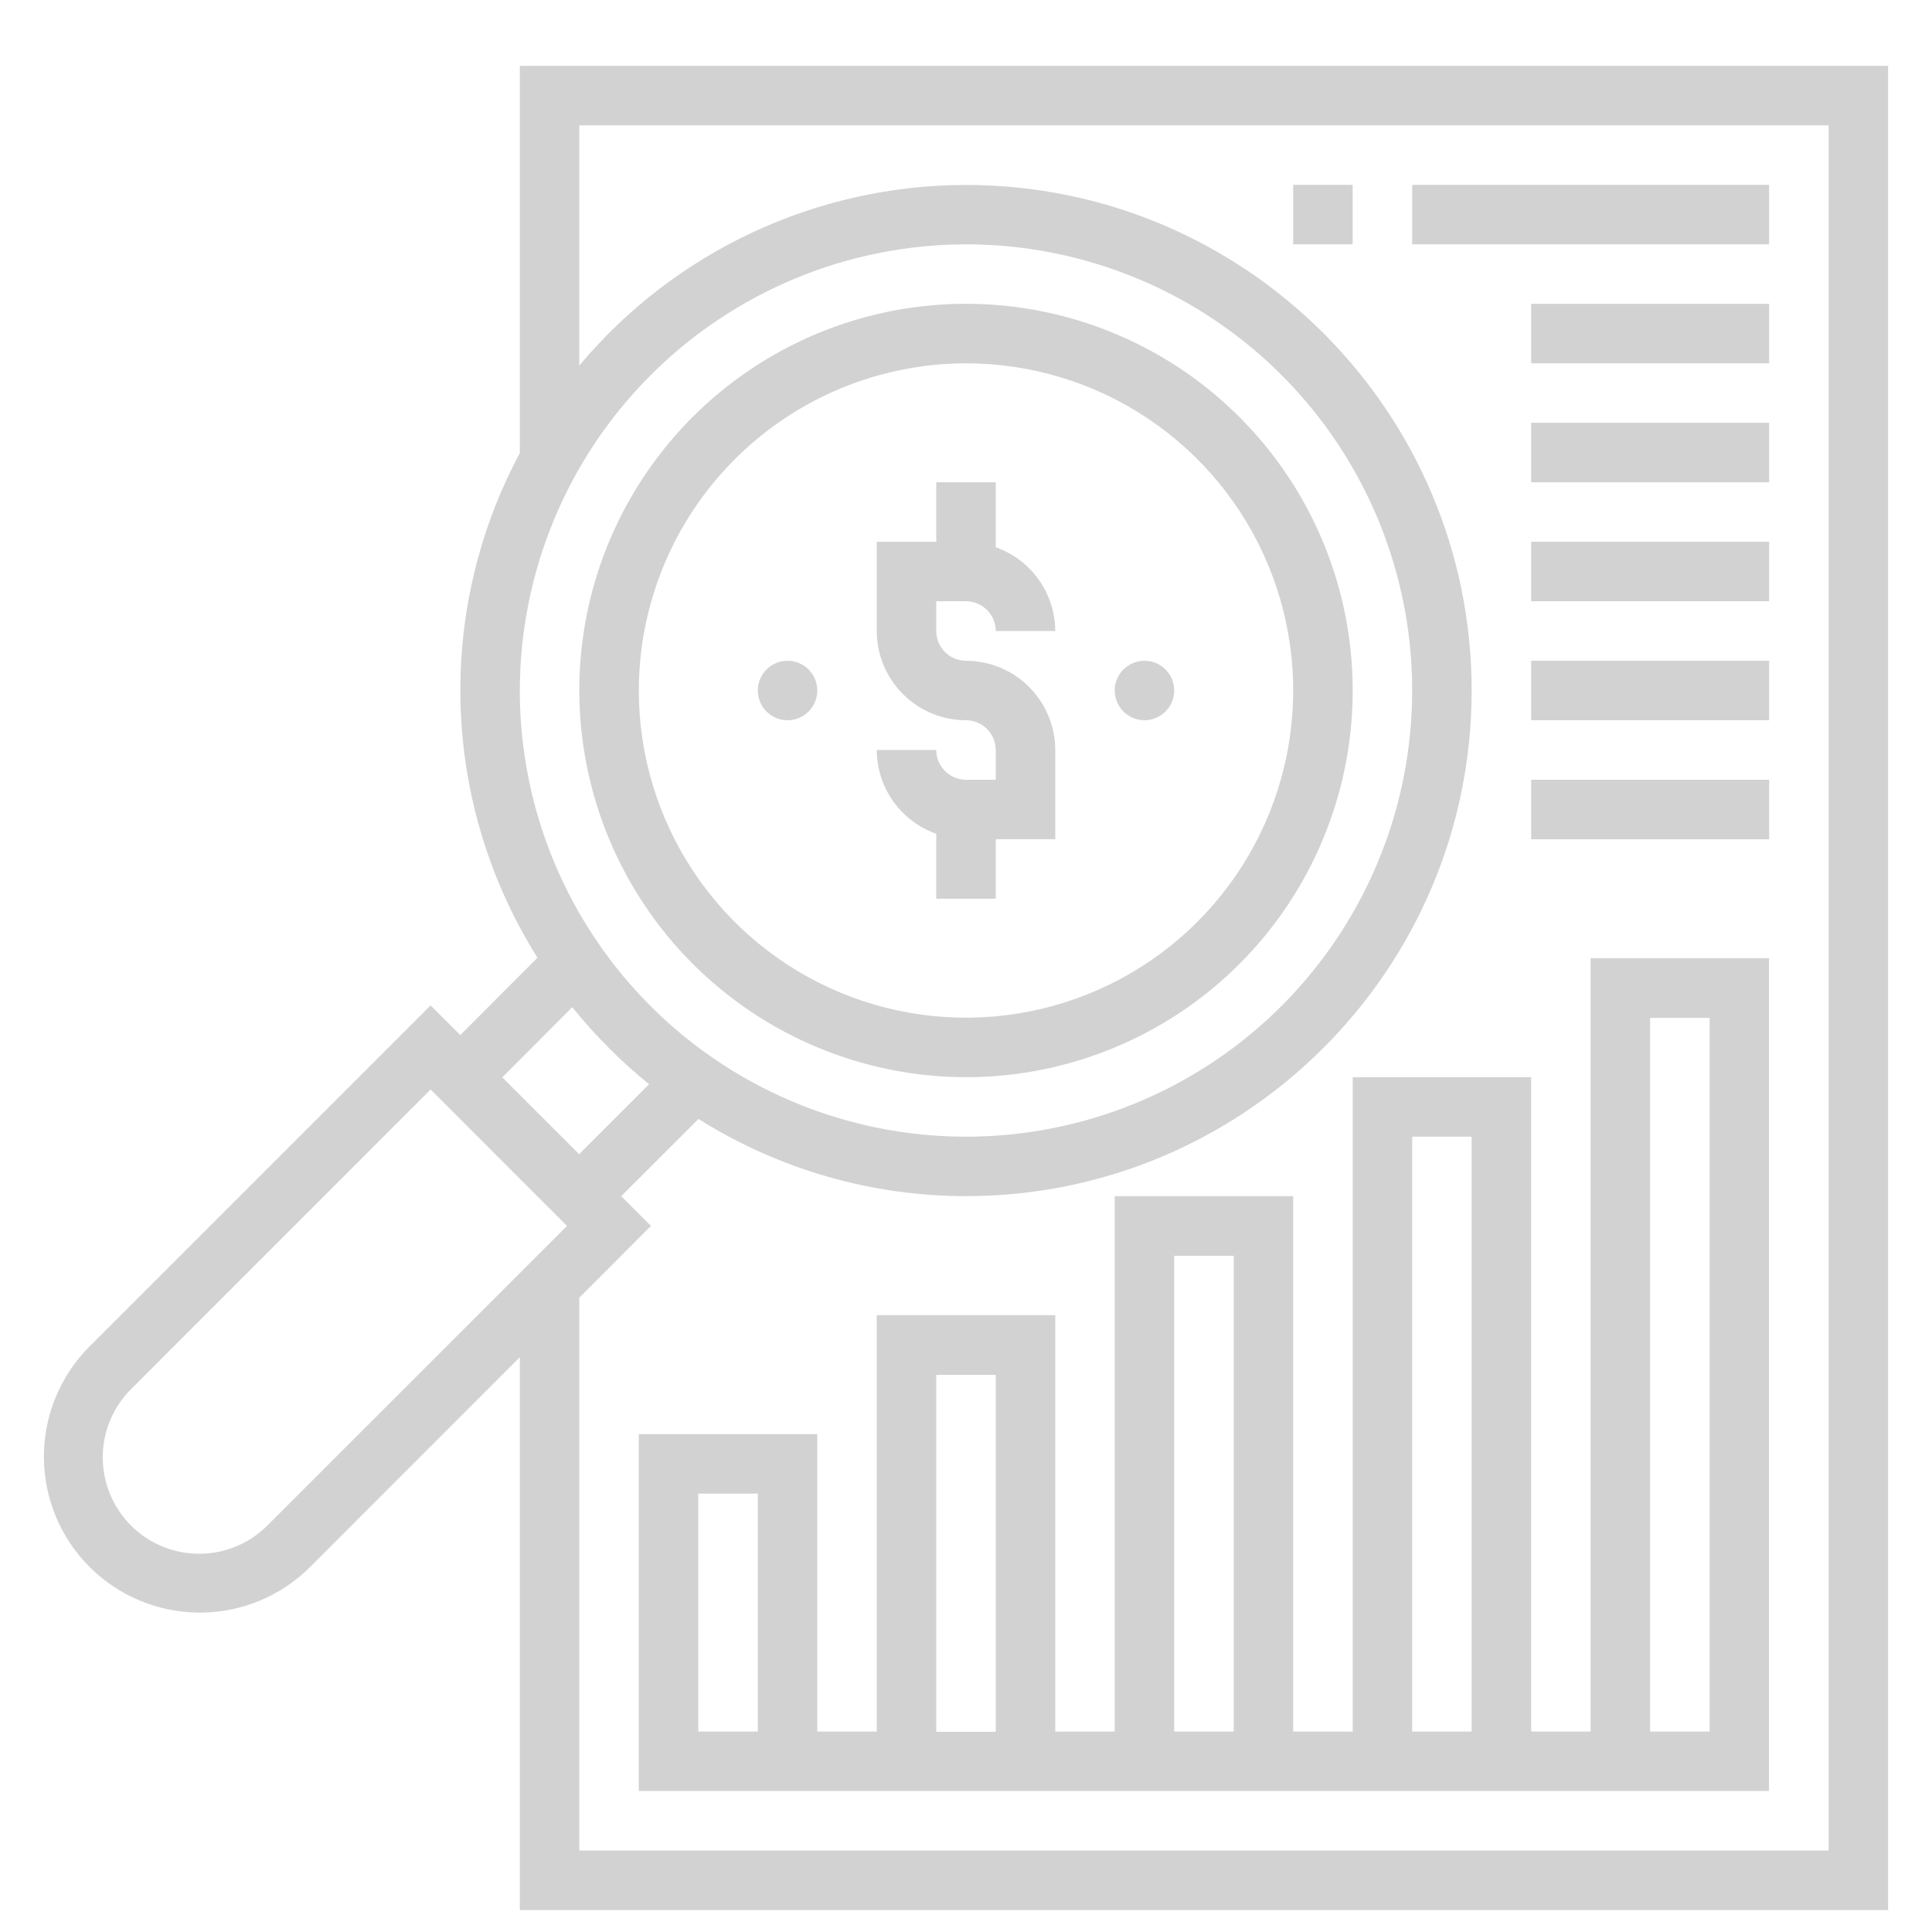
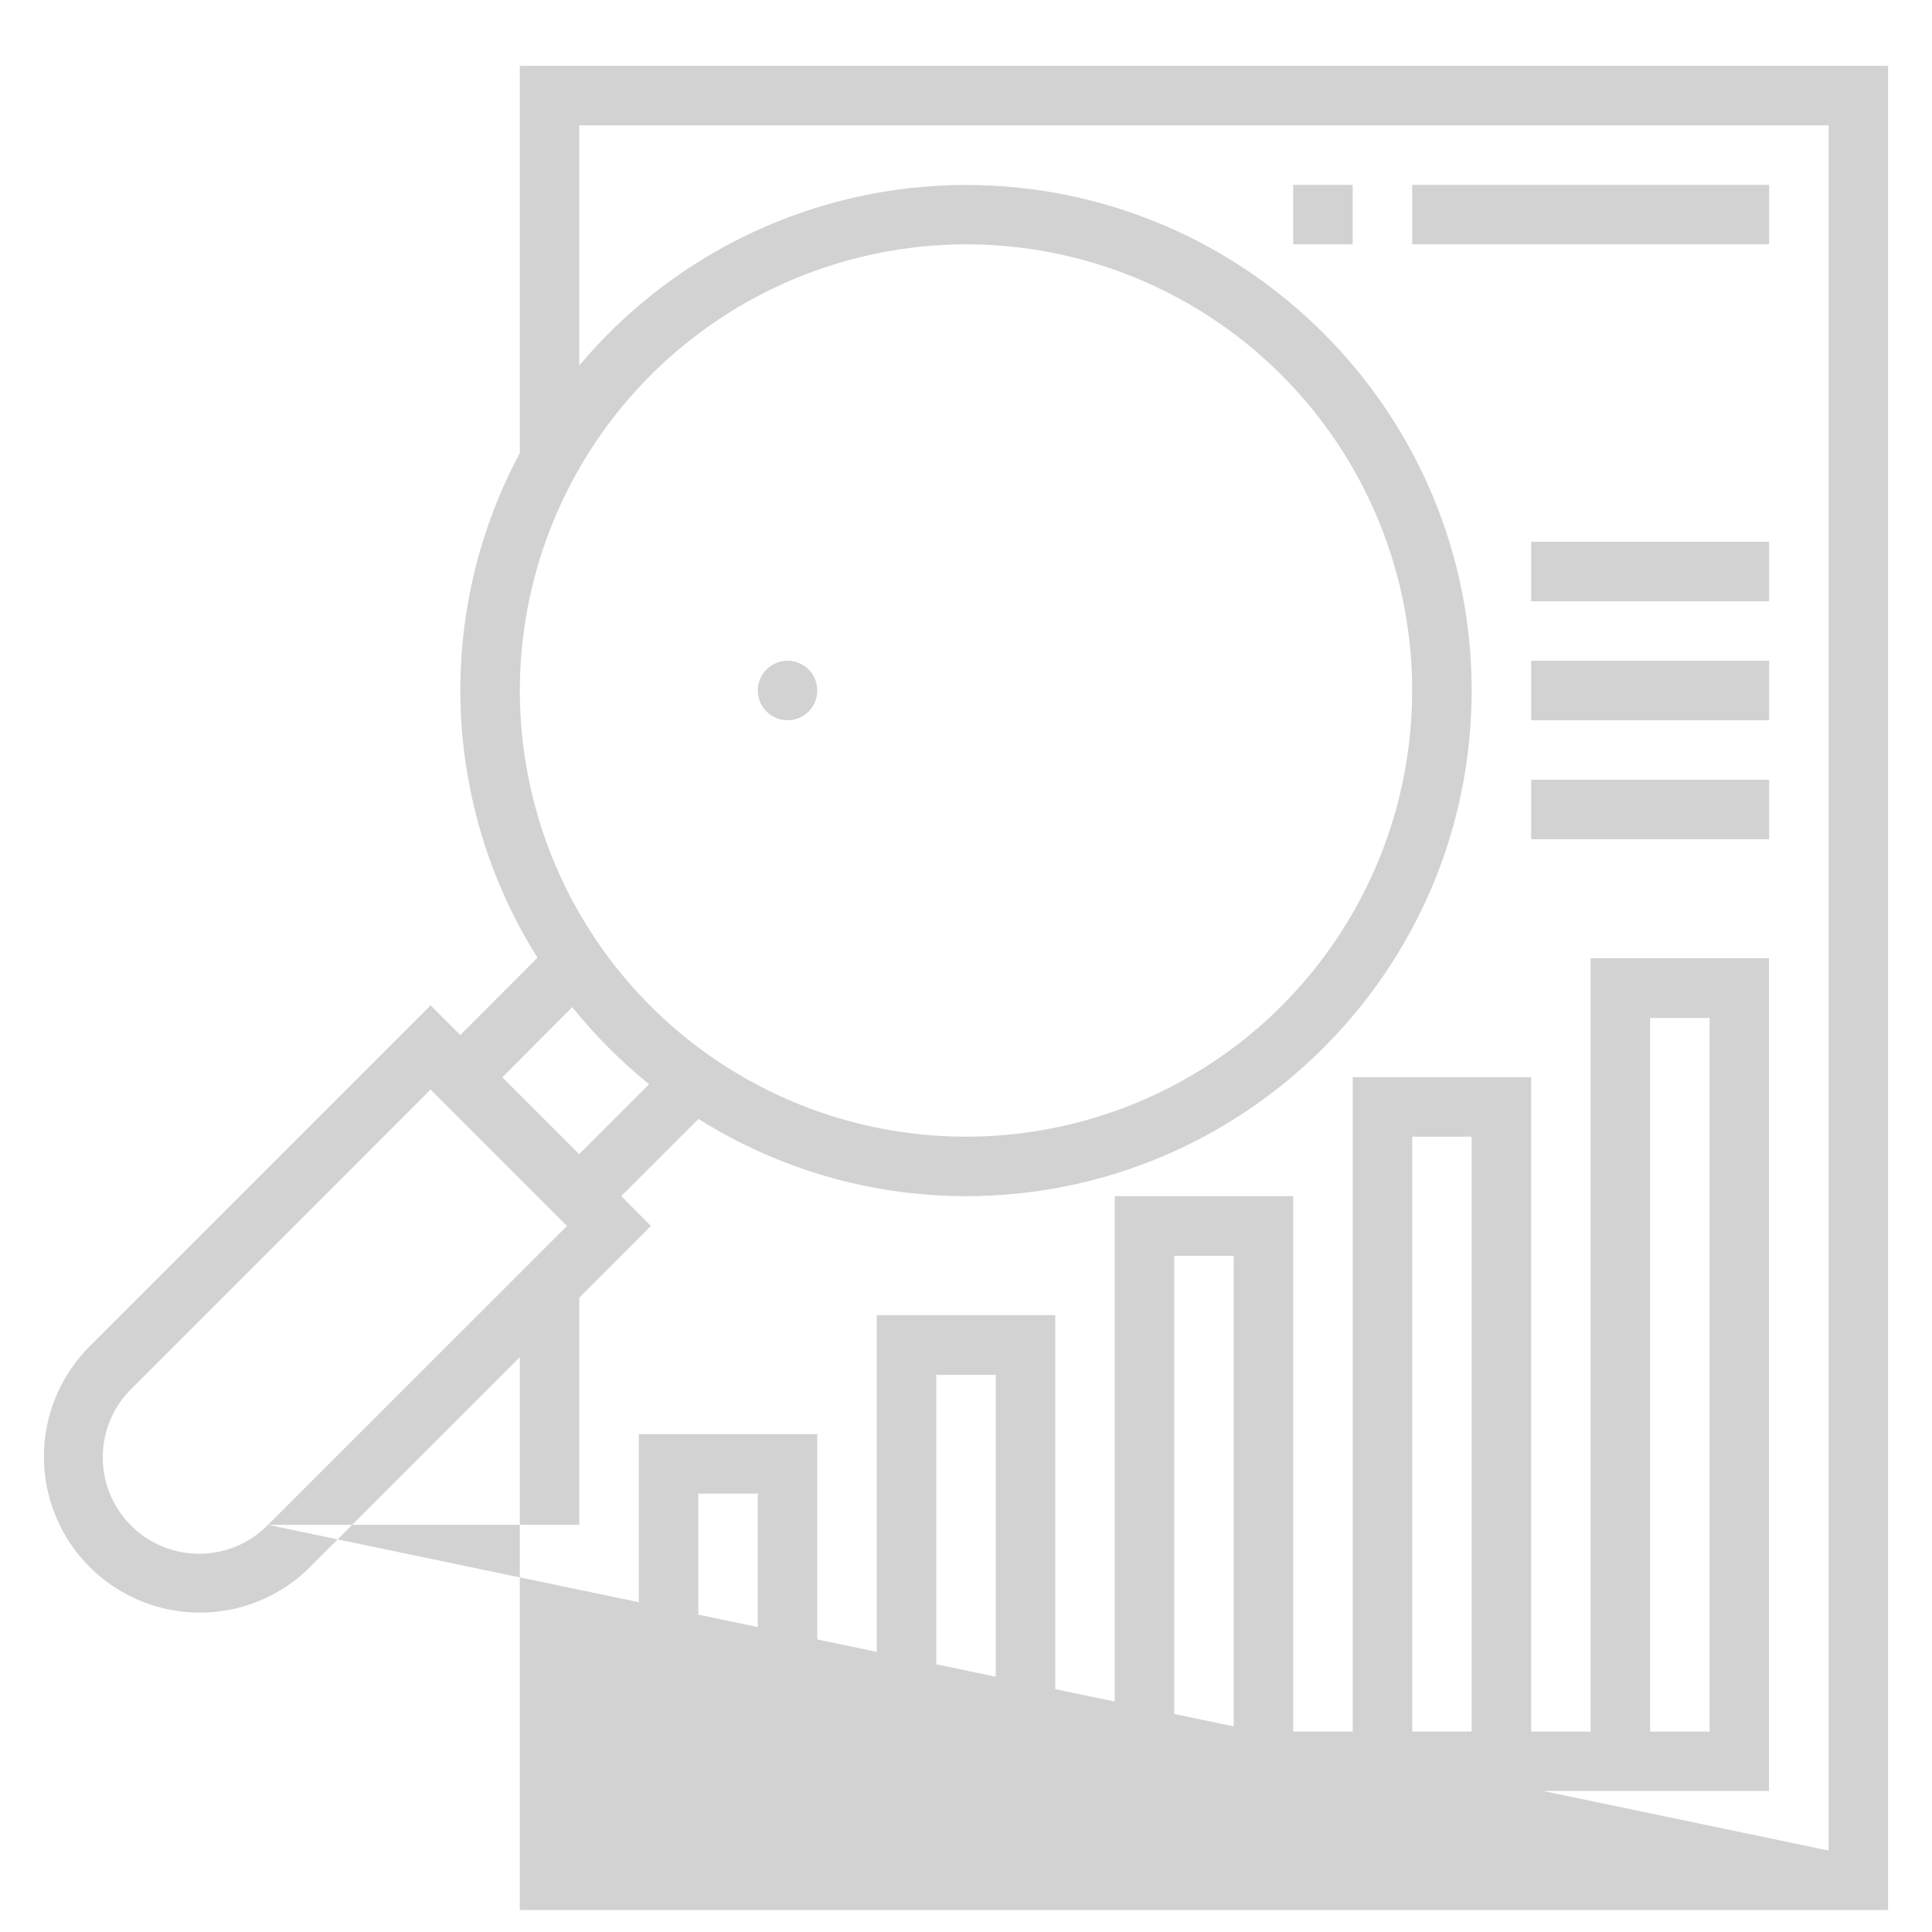
<svg xmlns="http://www.w3.org/2000/svg" width="88" height="88" viewBox="0 0 88 88" fill="none">
  <g clip-path="url(#clip0_1_51)" filter="url(#filter0_di_1_51)">
-     <path d="M44 32.517C43.641 32.516 43.296 32.373 43.042 32.119C42.788 31.865 42.645 31.52 42.645 31.16H39.935C39.938 31.999 40.2 32.815 40.685 33.499C41.17 34.182 41.855 34.699 42.645 34.977V37.935H45.355V35.226H48.065V31.16C48.064 30.083 47.635 29.05 46.873 28.288C46.111 27.526 45.078 27.098 44 27.097C43.641 27.096 43.297 26.954 43.043 26.7C42.789 26.446 42.646 26.102 42.645 25.742V24.386H44C44.359 24.387 44.704 24.53 44.958 24.784C45.212 25.038 45.355 25.383 45.355 25.742H48.065C48.063 24.905 47.8 24.088 47.315 23.405C46.83 22.722 46.145 22.206 45.355 21.927V18.968H42.645V21.677H39.935V25.742C39.936 26.82 40.365 27.853 41.127 28.615C41.889 29.377 42.922 29.805 44 29.806C44.359 29.806 44.703 29.949 44.957 30.203C45.211 30.457 45.354 30.801 45.355 31.16V32.517H44Z" fill="#D2D2D2" />
-     <path d="M52.129 29.806C52.877 29.806 53.483 29.2 53.483 28.451C53.483 27.703 52.877 27.097 52.129 27.097C51.381 27.097 50.774 27.703 50.774 28.451C50.774 29.2 51.381 29.806 52.129 29.806Z" fill="#D2D2D2" />
    <path d="M35.871 29.806C36.619 29.806 37.226 29.2 37.226 28.451C37.226 27.703 36.619 27.097 35.871 27.097C35.123 27.097 34.517 27.703 34.517 28.451C34.517 29.2 35.123 29.806 35.871 29.806Z" fill="#D2D2D2" />
-     <path d="M44 46.065C47.484 46.065 50.889 45.032 53.786 43.097C56.682 41.161 58.94 38.41 60.273 35.192C61.606 31.974 61.955 28.432 61.275 25.015C60.596 21.599 58.918 18.46 56.455 15.997C53.992 13.533 50.853 11.856 47.436 11.176C44.02 10.497 40.478 10.845 37.26 12.178C34.041 13.512 31.29 15.769 29.355 18.666C27.419 21.562 26.386 24.968 26.386 28.451C26.392 33.121 28.25 37.598 31.552 40.9C34.854 44.202 39.33 46.059 44 46.065ZM44 13.549C46.947 13.549 49.829 14.422 52.28 16.06C54.73 17.698 56.641 20.025 57.769 22.748C58.897 25.471 59.192 28.468 58.617 31.359C58.042 34.25 56.622 36.905 54.538 38.989C52.454 41.074 49.798 42.493 46.907 43.068C44.017 43.643 41.02 43.348 38.297 42.22C35.574 41.092 33.246 39.182 31.609 36.731C29.971 34.28 29.097 31.399 29.097 28.451C29.102 24.5 30.674 20.713 33.468 17.919C36.261 15.125 40.049 13.554 44 13.549Z" fill="#D2D2D2" />
-     <path d="M23.677 0V17.637C21.77 21.198 20.841 25.201 20.982 29.238C21.123 33.275 22.331 37.203 24.482 40.623L20.966 44.147L19.614 42.794L4.081 58.326C2.748 59.658 2 61.465 2 63.349C1.999 65.233 2.748 67.039 4.08 68.372C5.412 69.704 7.218 70.453 9.102 70.453C10.986 70.453 12.793 69.705 14.126 68.373L23.677 58.819V84H86V0H23.677ZM44 8.129C48.019 8.129 51.949 9.321 55.291 11.554C58.633 13.787 61.237 16.961 62.776 20.674C64.314 24.388 64.716 28.474 63.932 32.416C63.148 36.358 61.212 39.98 58.37 42.822C55.528 45.664 51.907 47.6 47.965 48.384C44.022 49.168 39.936 48.765 36.223 47.227C32.509 45.689 29.335 43.084 27.102 39.742C24.869 36.4 23.677 32.471 23.677 28.451C23.684 23.064 25.827 17.898 29.637 14.088C33.447 10.278 38.612 8.135 44 8.129ZM26.066 42.875C27.105 44.166 28.278 45.342 29.566 46.386L26.379 49.572L22.879 46.072L26.066 42.875ZM12.209 66.454C11.803 66.869 11.319 67.199 10.784 67.425C10.249 67.651 9.675 67.769 9.095 67.772C8.514 67.775 7.939 67.663 7.402 67.443C6.865 67.222 6.377 66.897 5.967 66.487C5.556 66.076 5.231 65.588 5.01 65.052C4.789 64.515 4.677 63.939 4.68 63.359C4.683 62.778 4.8 62.204 5.026 61.669C5.253 61.135 5.582 60.65 5.997 60.244L19.614 46.625L25.826 52.84L12.209 66.454ZM83.291 81.291H26.386V56.108L29.65 52.84L28.295 51.483L31.815 47.966C35.464 50.263 39.688 51.483 44 51.483C56.7 51.483 67.032 41.158 67.032 28.451C67.032 15.745 56.7 5.425 44 5.425C40.641 5.426 37.324 6.163 34.281 7.584C31.238 9.005 28.543 11.075 26.386 13.65V2.709H83.291V81.291Z" fill="#D2D2D2" />
+     <path d="M23.677 0V17.637C21.77 21.198 20.841 25.201 20.982 29.238C21.123 33.275 22.331 37.203 24.482 40.623L20.966 44.147L19.614 42.794L4.081 58.326C2.748 59.658 2 61.465 2 63.349C1.999 65.233 2.748 67.039 4.08 68.372C5.412 69.704 7.218 70.453 9.102 70.453C10.986 70.453 12.793 69.705 14.126 68.373L23.677 58.819V84H86V0H23.677ZM44 8.129C48.019 8.129 51.949 9.321 55.291 11.554C58.633 13.787 61.237 16.961 62.776 20.674C64.314 24.388 64.716 28.474 63.932 32.416C63.148 36.358 61.212 39.98 58.37 42.822C55.528 45.664 51.907 47.6 47.965 48.384C44.022 49.168 39.936 48.765 36.223 47.227C32.509 45.689 29.335 43.084 27.102 39.742C24.869 36.4 23.677 32.471 23.677 28.451C23.684 23.064 25.827 17.898 29.637 14.088C33.447 10.278 38.612 8.135 44 8.129ZM26.066 42.875C27.105 44.166 28.278 45.342 29.566 46.386L26.379 49.572L22.879 46.072L26.066 42.875ZM12.209 66.454C11.803 66.869 11.319 67.199 10.784 67.425C10.249 67.651 9.675 67.769 9.095 67.772C8.514 67.775 7.939 67.663 7.402 67.443C6.865 67.222 6.377 66.897 5.967 66.487C5.556 66.076 5.231 65.588 5.01 65.052C4.789 64.515 4.677 63.939 4.68 63.359C4.683 62.778 4.8 62.204 5.026 61.669C5.253 61.135 5.582 60.65 5.997 60.244L19.614 46.625L25.826 52.84L12.209 66.454ZH26.386V56.108L29.65 52.84L28.295 51.483L31.815 47.966C35.464 50.263 39.688 51.483 44 51.483C56.7 51.483 67.032 41.158 67.032 28.451C67.032 15.745 56.7 5.425 44 5.425C40.641 5.426 37.324 6.163 34.281 7.584C31.238 9.005 28.543 11.075 26.386 13.65V2.709H83.291V81.291Z" fill="#D2D2D2" />
    <path d="M72.451 75.871H69.743V46.065H61.614V75.871H58.903V51.483H50.774V75.871H48.065V56.903H39.935V75.871H37.226V62.323H29.097V78.575H80.575V40.645H72.451V75.871ZM34.517 75.871H31.806V65.032H34.517V75.871ZM64.323 48.774H67.032V75.871H64.323V48.774ZM53.483 54.199H56.194V75.871H53.483V54.199ZM42.645 59.624H45.355V75.882H42.645V59.624ZM75.16 43.365H77.871V75.871H75.16V43.365Z" fill="#D2D2D2" />
    <path d="M61.612 5.42H58.903V8.129H61.612V5.42Z" fill="#D2D2D2" />
    <path d="M80.58 5.42H64.323V8.129H80.58V5.42Z" fill="#D2D2D2" />
-     <path d="M80.582 10.839H69.743V13.549H80.582V10.839Z" fill="#D2D2D2" />
-     <path d="M80.582 16.258H69.743V18.966H80.582V16.258Z" fill="#D2D2D2" />
    <path d="M80.582 21.677H69.743V24.386H80.582V21.677Z" fill="#D2D2D2" />
    <path d="M80.582 27.097H69.743V29.806H80.582V27.097Z" fill="#D2D2D2" />
    <path d="M80.582 32.517H69.743V35.226H80.582V32.517Z" fill="#D2D2D2" />
  </g>
  <defs>
    <filter id="filter0_di_1_51" x="0" y="0" width="88" height="88" filterUnits="userSpaceOnUse" color-interpolation-filters="sRGB">
      <feFlood flood-opacity="0" result="BackgroundImageFix" />
      <feColorMatrix in="SourceAlpha" type="matrix" values="0 0 0 0 0 0 0 0 0 0 0 0 0 0 0 0 0 0 127 0" result="hardAlpha" />
      <feOffset dy="2" />
      <feGaussianBlur stdDeviation="1" />
      <feColorMatrix type="matrix" values="0 0 0 0 0 0 0 0 0 0 0 0 0 0 0 0 0 0 0.11 0" />
      <feBlend mode="normal" in2="BackgroundImageFix" result="effect1_dropShadow_1_51" />
      <feBlend mode="normal" in="SourceGraphic" in2="effect1_dropShadow_1_51" result="shape" />
      <feColorMatrix in="SourceAlpha" type="matrix" values="0 0 0 0 0 0 0 0 0 0 0 0 0 0 0 0 0 0 127 0" result="hardAlpha" />
      <feOffset dy="1" />
      <feGaussianBlur stdDeviation="0.5" />
      <feComposite in2="hardAlpha" operator="arithmetic" k2="-1" k3="1" />
      <feColorMatrix type="matrix" values="0 0 0 0 0 0 0 0 0 0 0 0 0 0 0 0 0 0 0.25 0" />
      <feBlend mode="normal" in2="shape" result="effect2_innerShadow_1_51" />
    </filter>
    <clipPath id="clip0_1_51">
      <rect width="84" height="84" fill="white" transform="translate(2)" />
    </clipPath>
  </defs>
</svg>